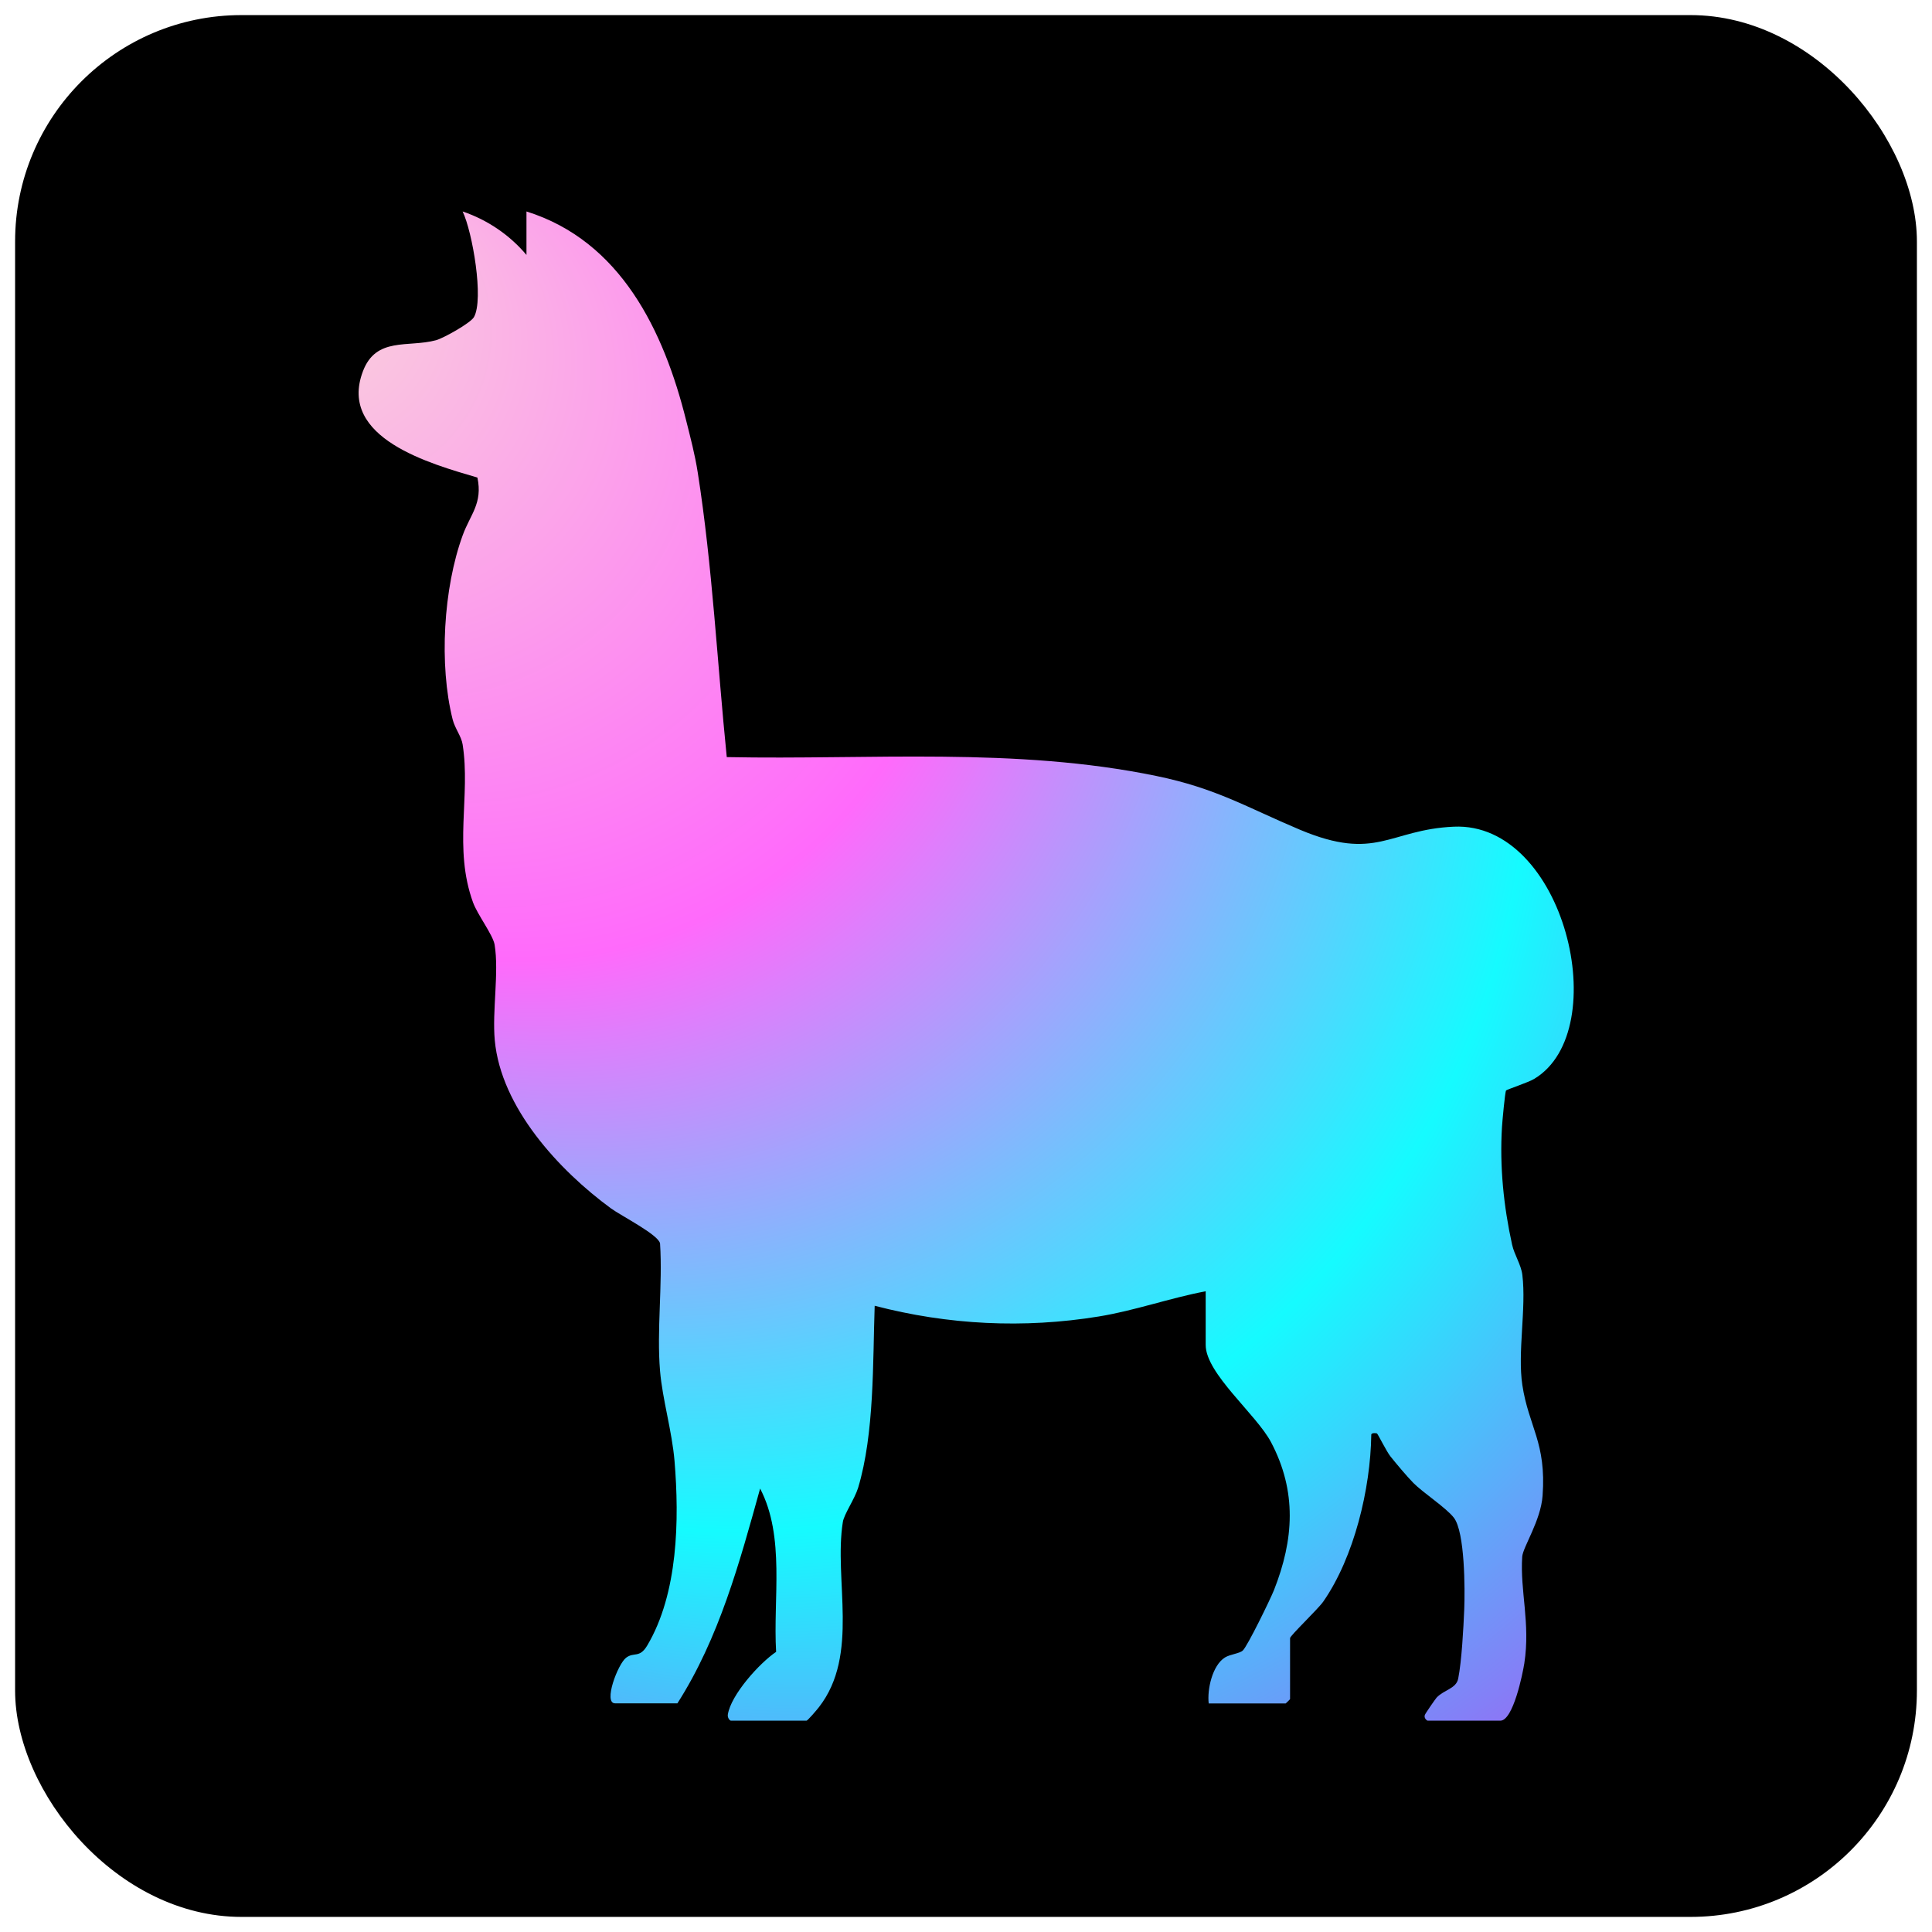
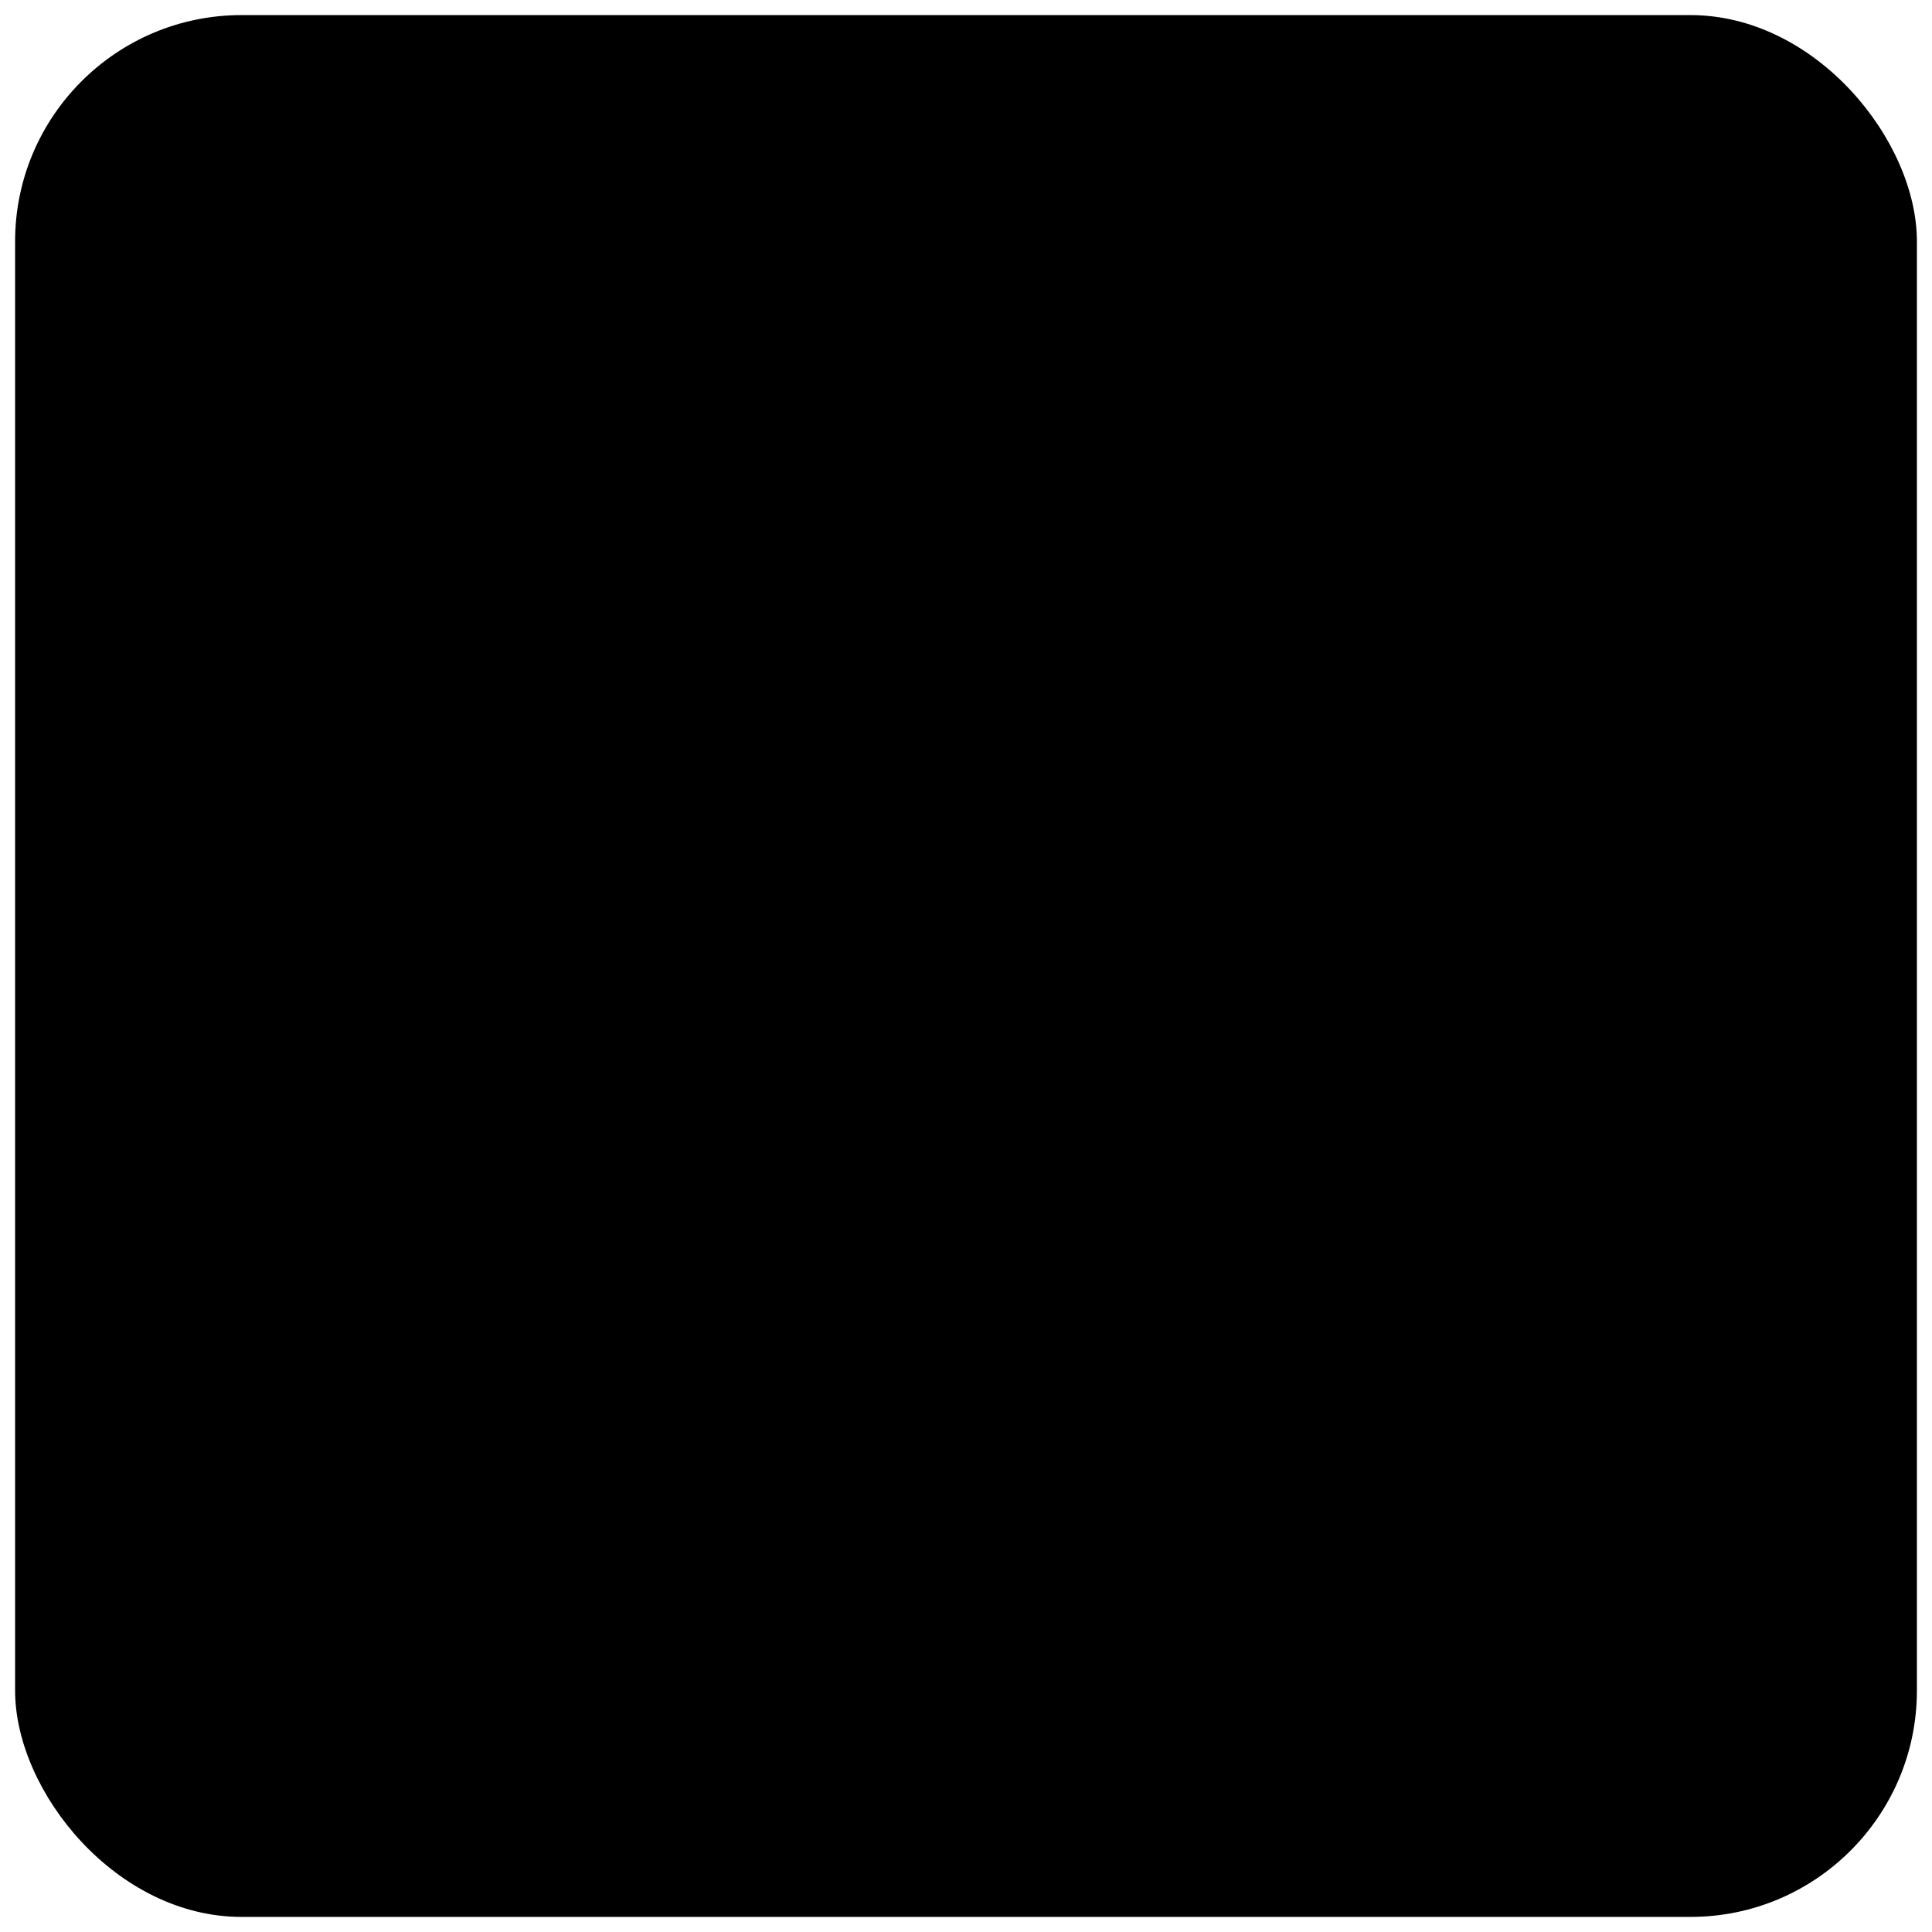
<svg xmlns="http://www.w3.org/2000/svg" id="_图层_2" data-name="图层 2" viewBox="0 0 128 128">
  <defs>
    <style>
      .cls-1 {
        fill: url(#_未命名的渐变_155);
      }
    </style>
    <radialGradient id="_未命名的渐变_155" data-name="未命名的渐变 155" cx="61.21" cy="61.21" fx="26" fy="6.25" r="71.84" gradientTransform="translate(-11.39 14.48) rotate(-12.08)" gradientUnits="userSpaceOnUse">
      <stop offset="0" stop-color="#f8dfd8" />
      <stop offset=".41" stop-color="#ff6afb" />
      <stop offset=".73" stop-color="#15fbff" />
      <stop offset="1" stop-color="#a659f4" />
    </radialGradient>
  </defs>
  <g id="LlamaIndex">
    <rect x="1" y="1" width="126" height="126" rx="15" ry="15" />
-     <path class="cls-1" d="M99.76,72.26c.06-.08,1.5-.54,1.9-.79,5.31-3.21,1.99-17.03-5.34-16.7-4.3.19-5.11,2.34-10.2.2-3.54-1.49-5.53-2.74-9.51-3.56-9.35-1.93-18.97-1.06-28.46-1.25-.63-6.23-.95-12.66-1.92-18.84-.19-1.22-.48-2.3-.77-3.46-1.48-5.94-4.33-11.89-10.58-13.85v2.88c-1.11-1.32-2.58-2.32-4.23-2.88.65,1.35,1.42,5.82.75,7-.23.4-2.03,1.4-2.51,1.53-1.85.5-3.98-.25-4.85,2.07-1.67,4.44,4.54,6.13,7.59,7.03.36,1.71-.47,2.44-.97,3.81-1.29,3.52-1.58,8.6-.67,12.22.15.59.58,1.12.66,1.65.54,3.41-.62,6.87.69,10.47.3.82,1.32,2.15,1.43,2.8.3,1.84-.17,4.38.01,6.33.41,4.46,4.26,8.62,7.7,11.14.67.49,3.14,1.74,3.25,2.32.18,2.74-.23,5.75,0,8.45.16,1.89.79,3.97.96,5.97.32,3.88.24,8.77-1.81,12.22-.51.86-.88.41-1.4.81-.55.42-1.53,3.02-.73,3.02h4.13c2.76-4.32,4.12-9.33,5.48-14.23,1.67,3.21.85,7.3,1.06,10.82-1.11.75-3,2.85-3.2,4.16-.03.21.13.4.21.4h5c.08,0,.7-.73.83-.9,2.7-3.47.97-8.43,1.58-12.26.08-.52.77-1.5,1.01-2.26,1.09-3.62.97-8.31,1.1-12.07,4.86,1.27,9.88,1.52,14.85.71,2.39-.39,4.7-1.22,7.08-1.67v3.56c0,1.89,3.36,4.6,4.33,6.44,1.72,3.26,1.52,6.45.19,9.81-.24.6-1.75,3.7-2.06,3.99-.21.2-.84.25-1.18.46-.84.52-1.19,2.12-1.08,3.05h5.1s.29-.27.29-.29v-4.04c0-.16,1.85-1.92,2.2-2.42,2.05-2.95,3.13-7.48,3.18-11.04-.02-.17.36-.12.38-.1.07.06.64,1.21.89,1.52.4.5,1.08,1.31,1.51,1.75.65.66,2.18,1.65,2.69,2.31.74.95.74,4.77.69,6.06-.05,1.23-.17,3.45-.4,4.6-.13.67-.94.74-1.43,1.26-.09.1-.76,1.07-.78,1.15-.08.21.14.38.19.38h4.81c.85,0,1.48-3.1,1.59-3.8.41-2.66-.29-4.8-.14-7.06.04-.63,1.23-2.39,1.35-4.04.26-3.53-.92-4.57-1.34-7.33-.33-2.18.27-5.08,0-7.3-.08-.68-.53-1.33-.68-2.01-.56-2.54-.83-5.18-.67-7.79.02-.35.2-2.32.27-2.42Z" />
  </g>
</svg>